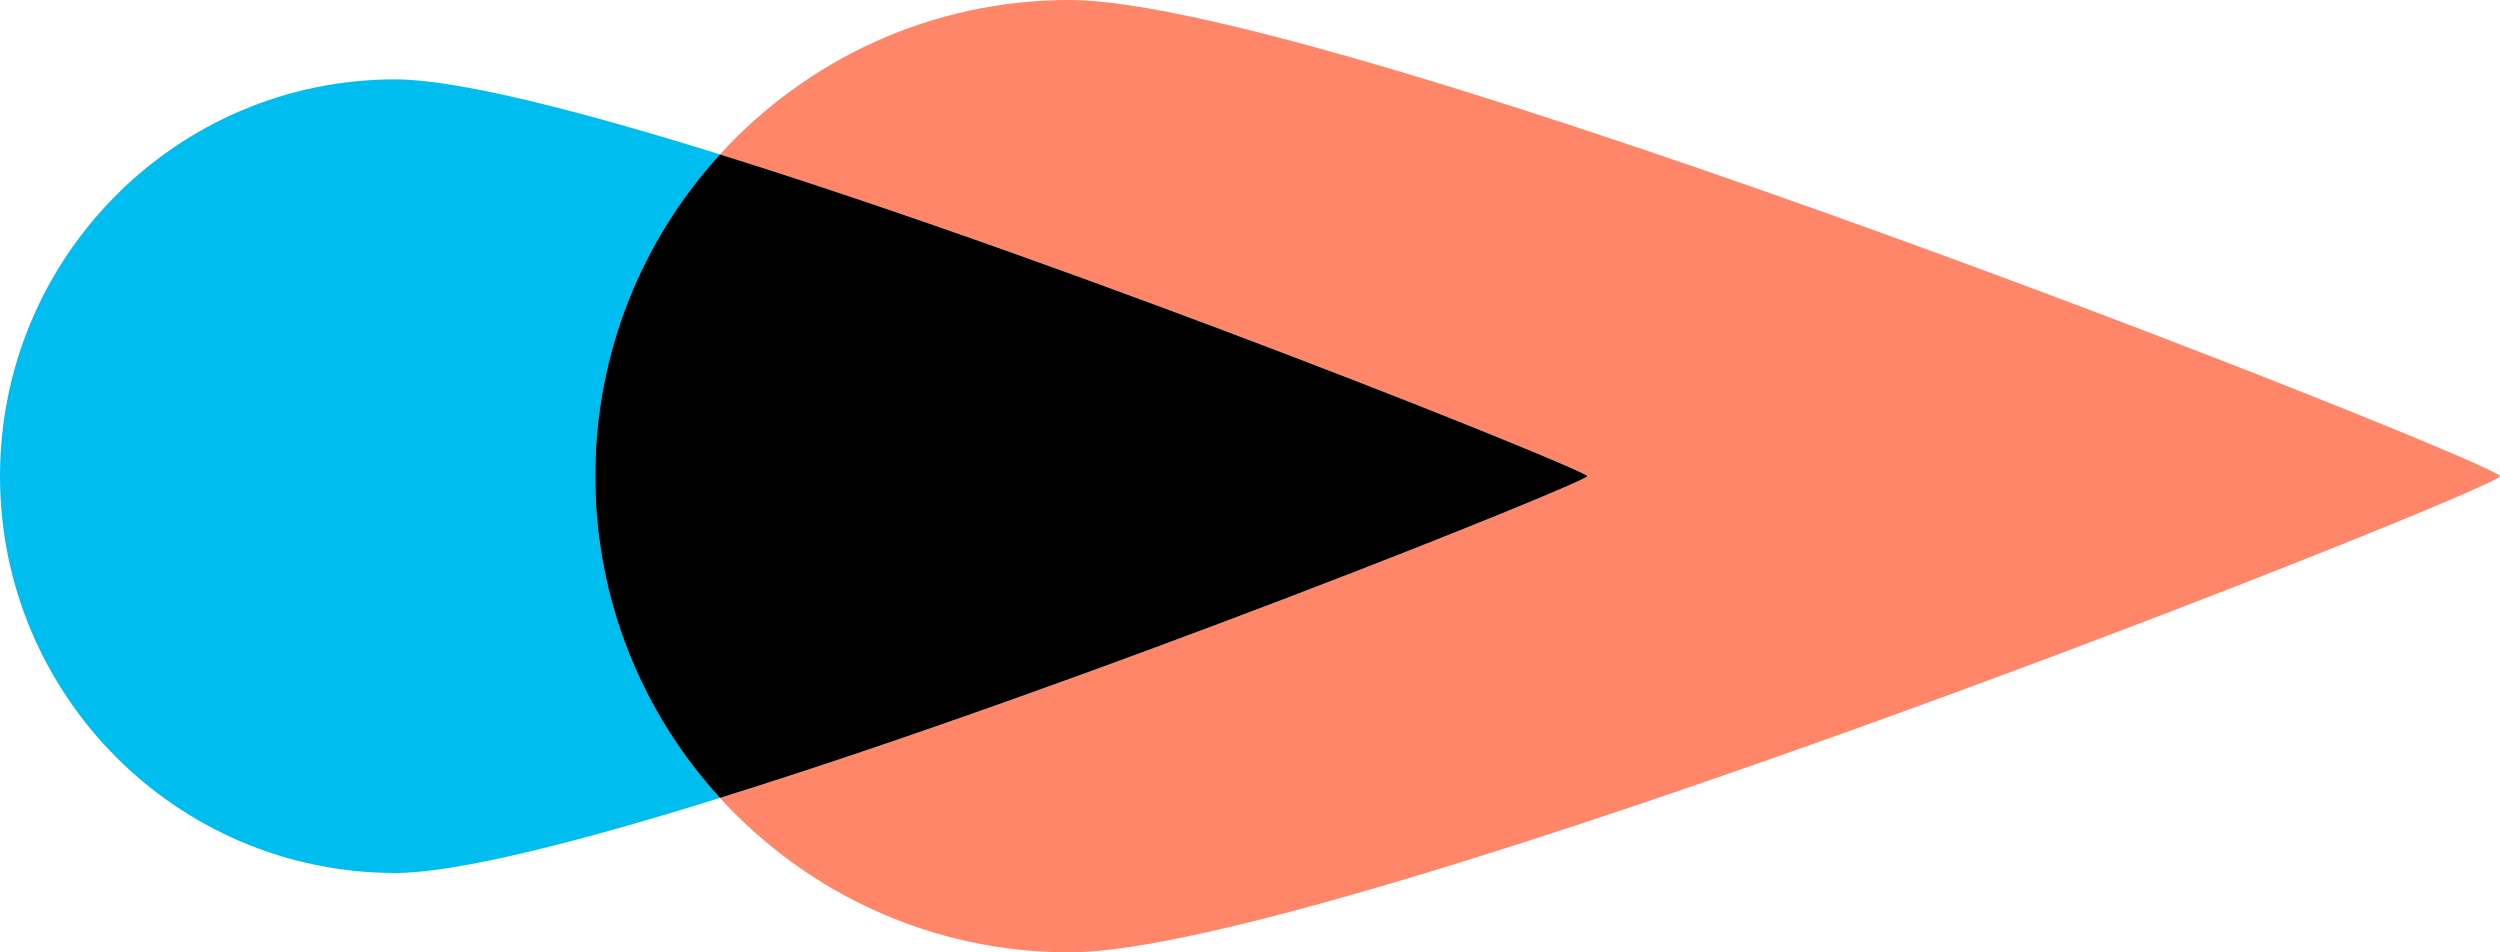
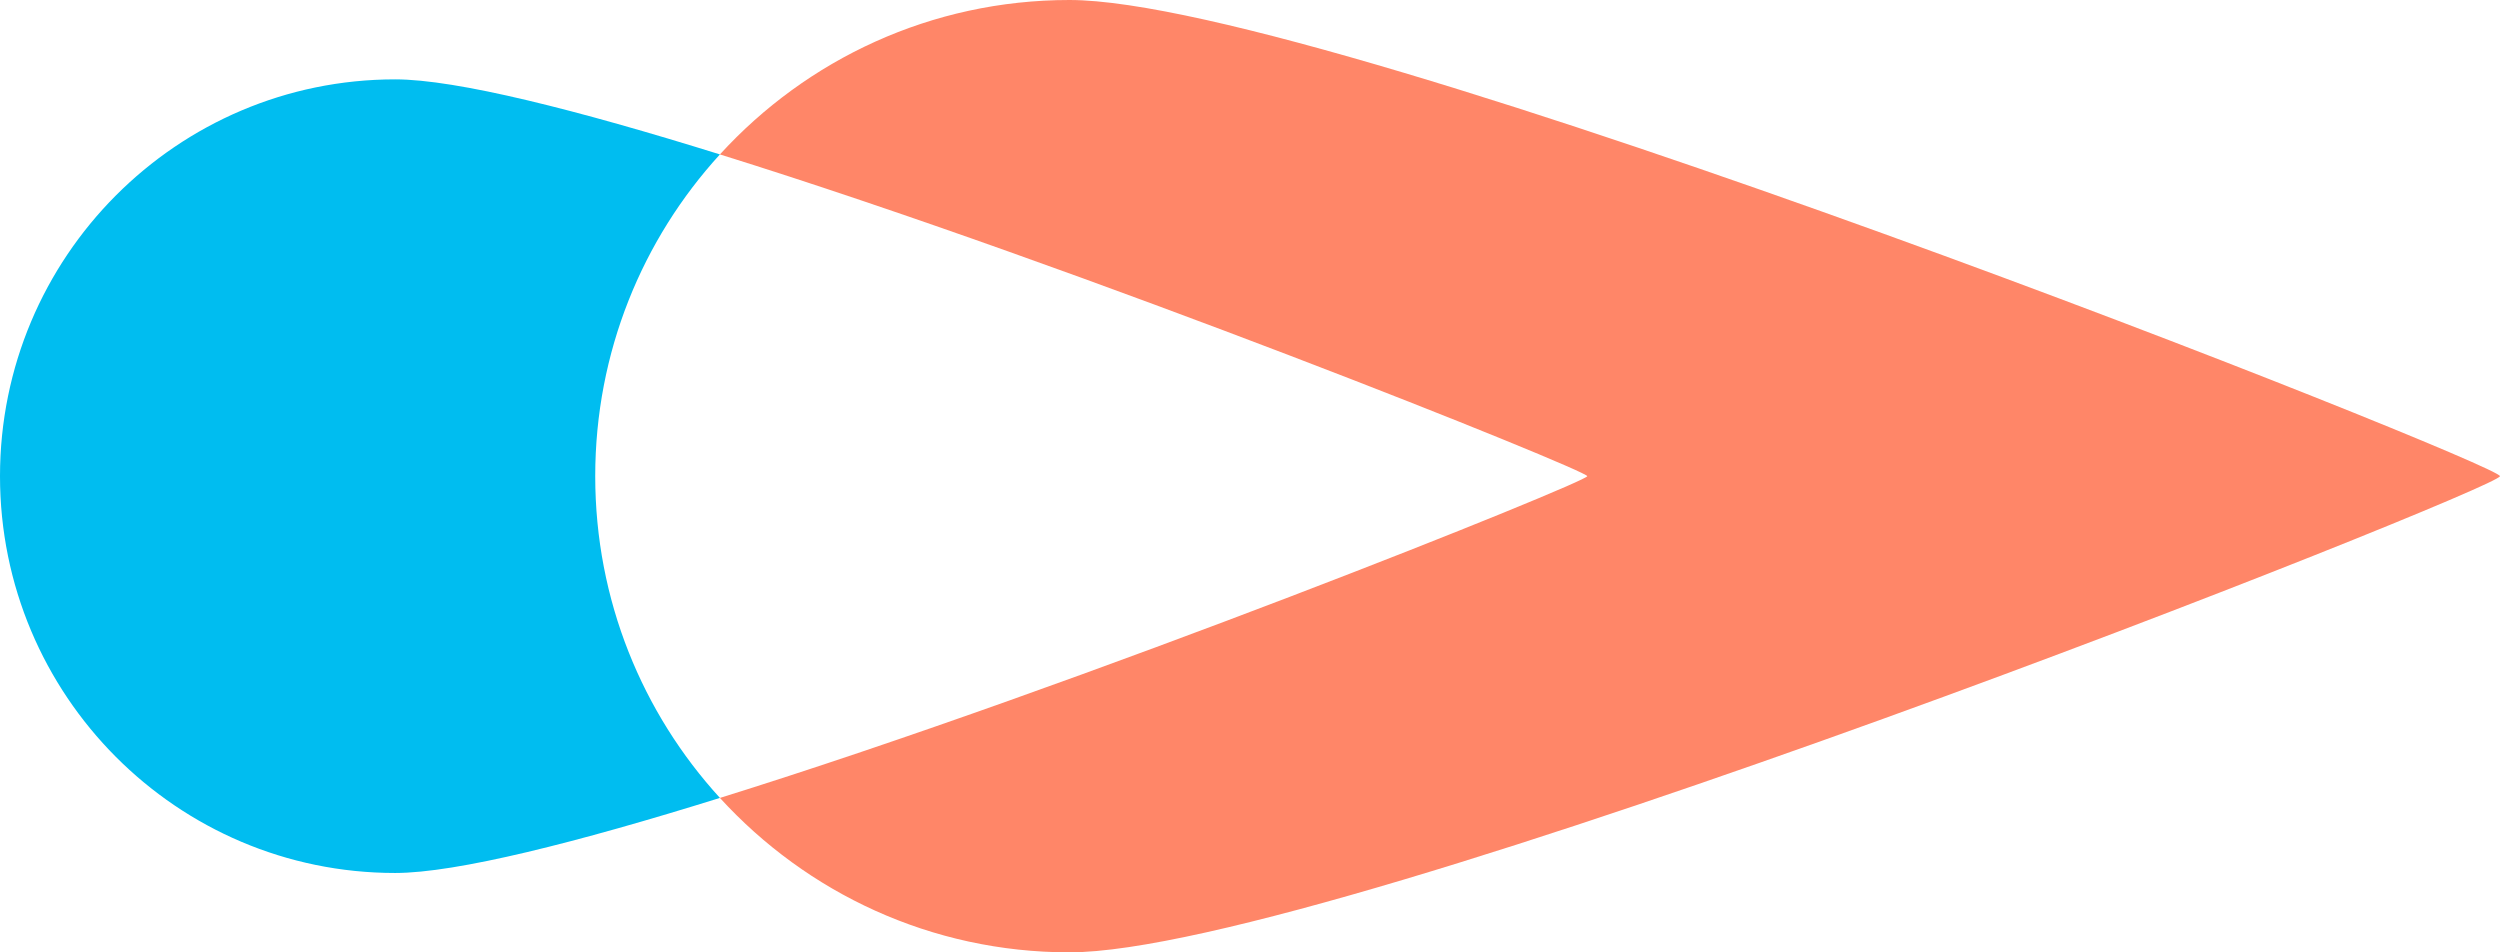
<svg xmlns="http://www.w3.org/2000/svg" width="100%" height="100%" viewBox="0 0 18055 6878" version="1.1" xml:space="preserve" style="fill-rule:evenodd;clip-rule:evenodd;stroke-linejoin:round;stroke-miterlimit:2;">
  <g id="mark">
    <path d="M5199.28,1115.24c-1027.98,-320.25 -1902.19,-542.064 -2345.19,-542.064c-1576.27,0 -2854.08,1283.03 -2854.08,2865.76c0,1582.67 1277.81,2865.76 2854.08,2865.76c443.008,0 1317.22,-221.813 2345.19,-542.133c-559.121,-611.996 -900.547,-1427.71 -900.547,-2323.63c0,-895.988 341.426,-1711.7 900.547,-2323.7" style="fill:#00bdf0;fill-rule:nonzero;" />
    <path d="M7723.59,0c-999.194,0 -1898.2,429.864 -2524.32,1115.22c2629.12,819.069 6264,2281.85 6264,2323.7c0,41.848 -3634.88,1504.63 -6264,2323.7c626.121,685.351 1525.13,1115.22 2524.32,1115.22c1891.5,-0 10331.1,-3349.56 10331.1,-3438.91c0,-89.354 -8439.57,-3438.91 -10331.1,-3438.91" style="fill:#ff8668;fill-rule:nonzero;" />
-     <path d="M5199.28,1115.24c-559.121,611.996 -900.547,1427.71 -900.547,2323.7c0,895.917 341.426,1711.63 900.547,2323.63c2629.12,-818.999 6264,-2281.78 6264,-2323.63c0,-41.778 -3634.88,-1504.63 -6264,-2323.7" style="fill-rule:nonzero;" />
  </g>
</svg>